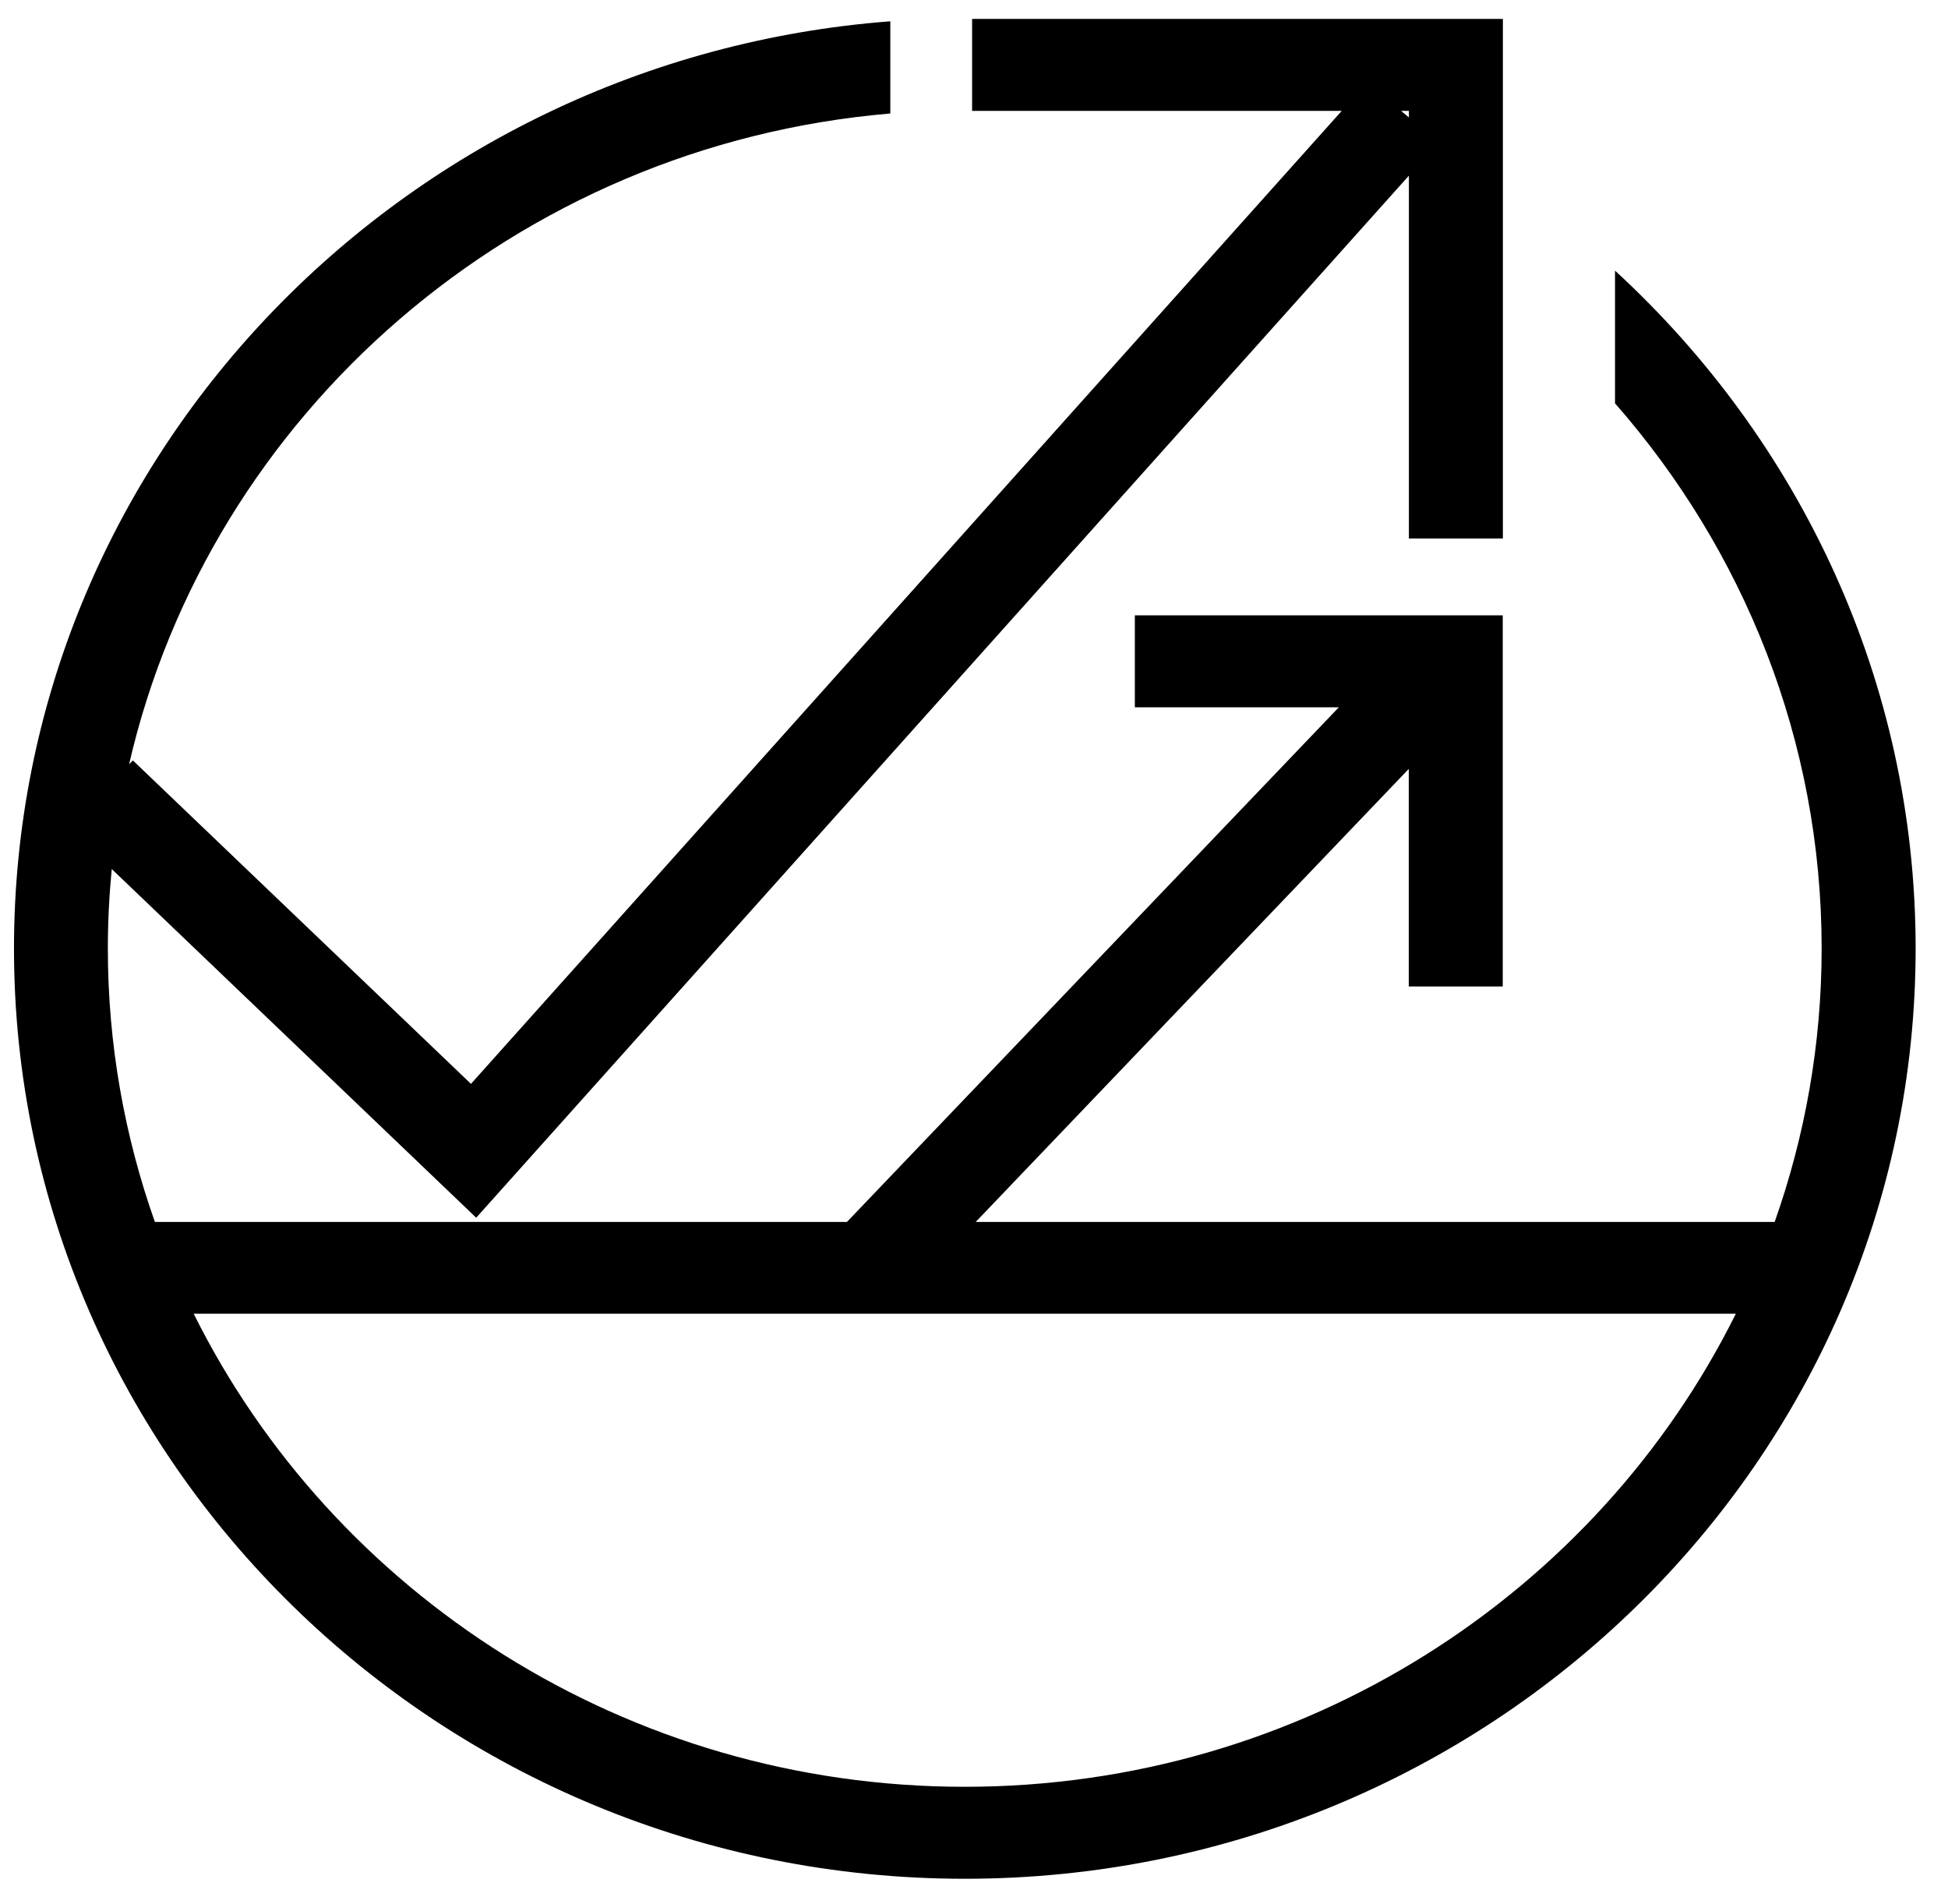
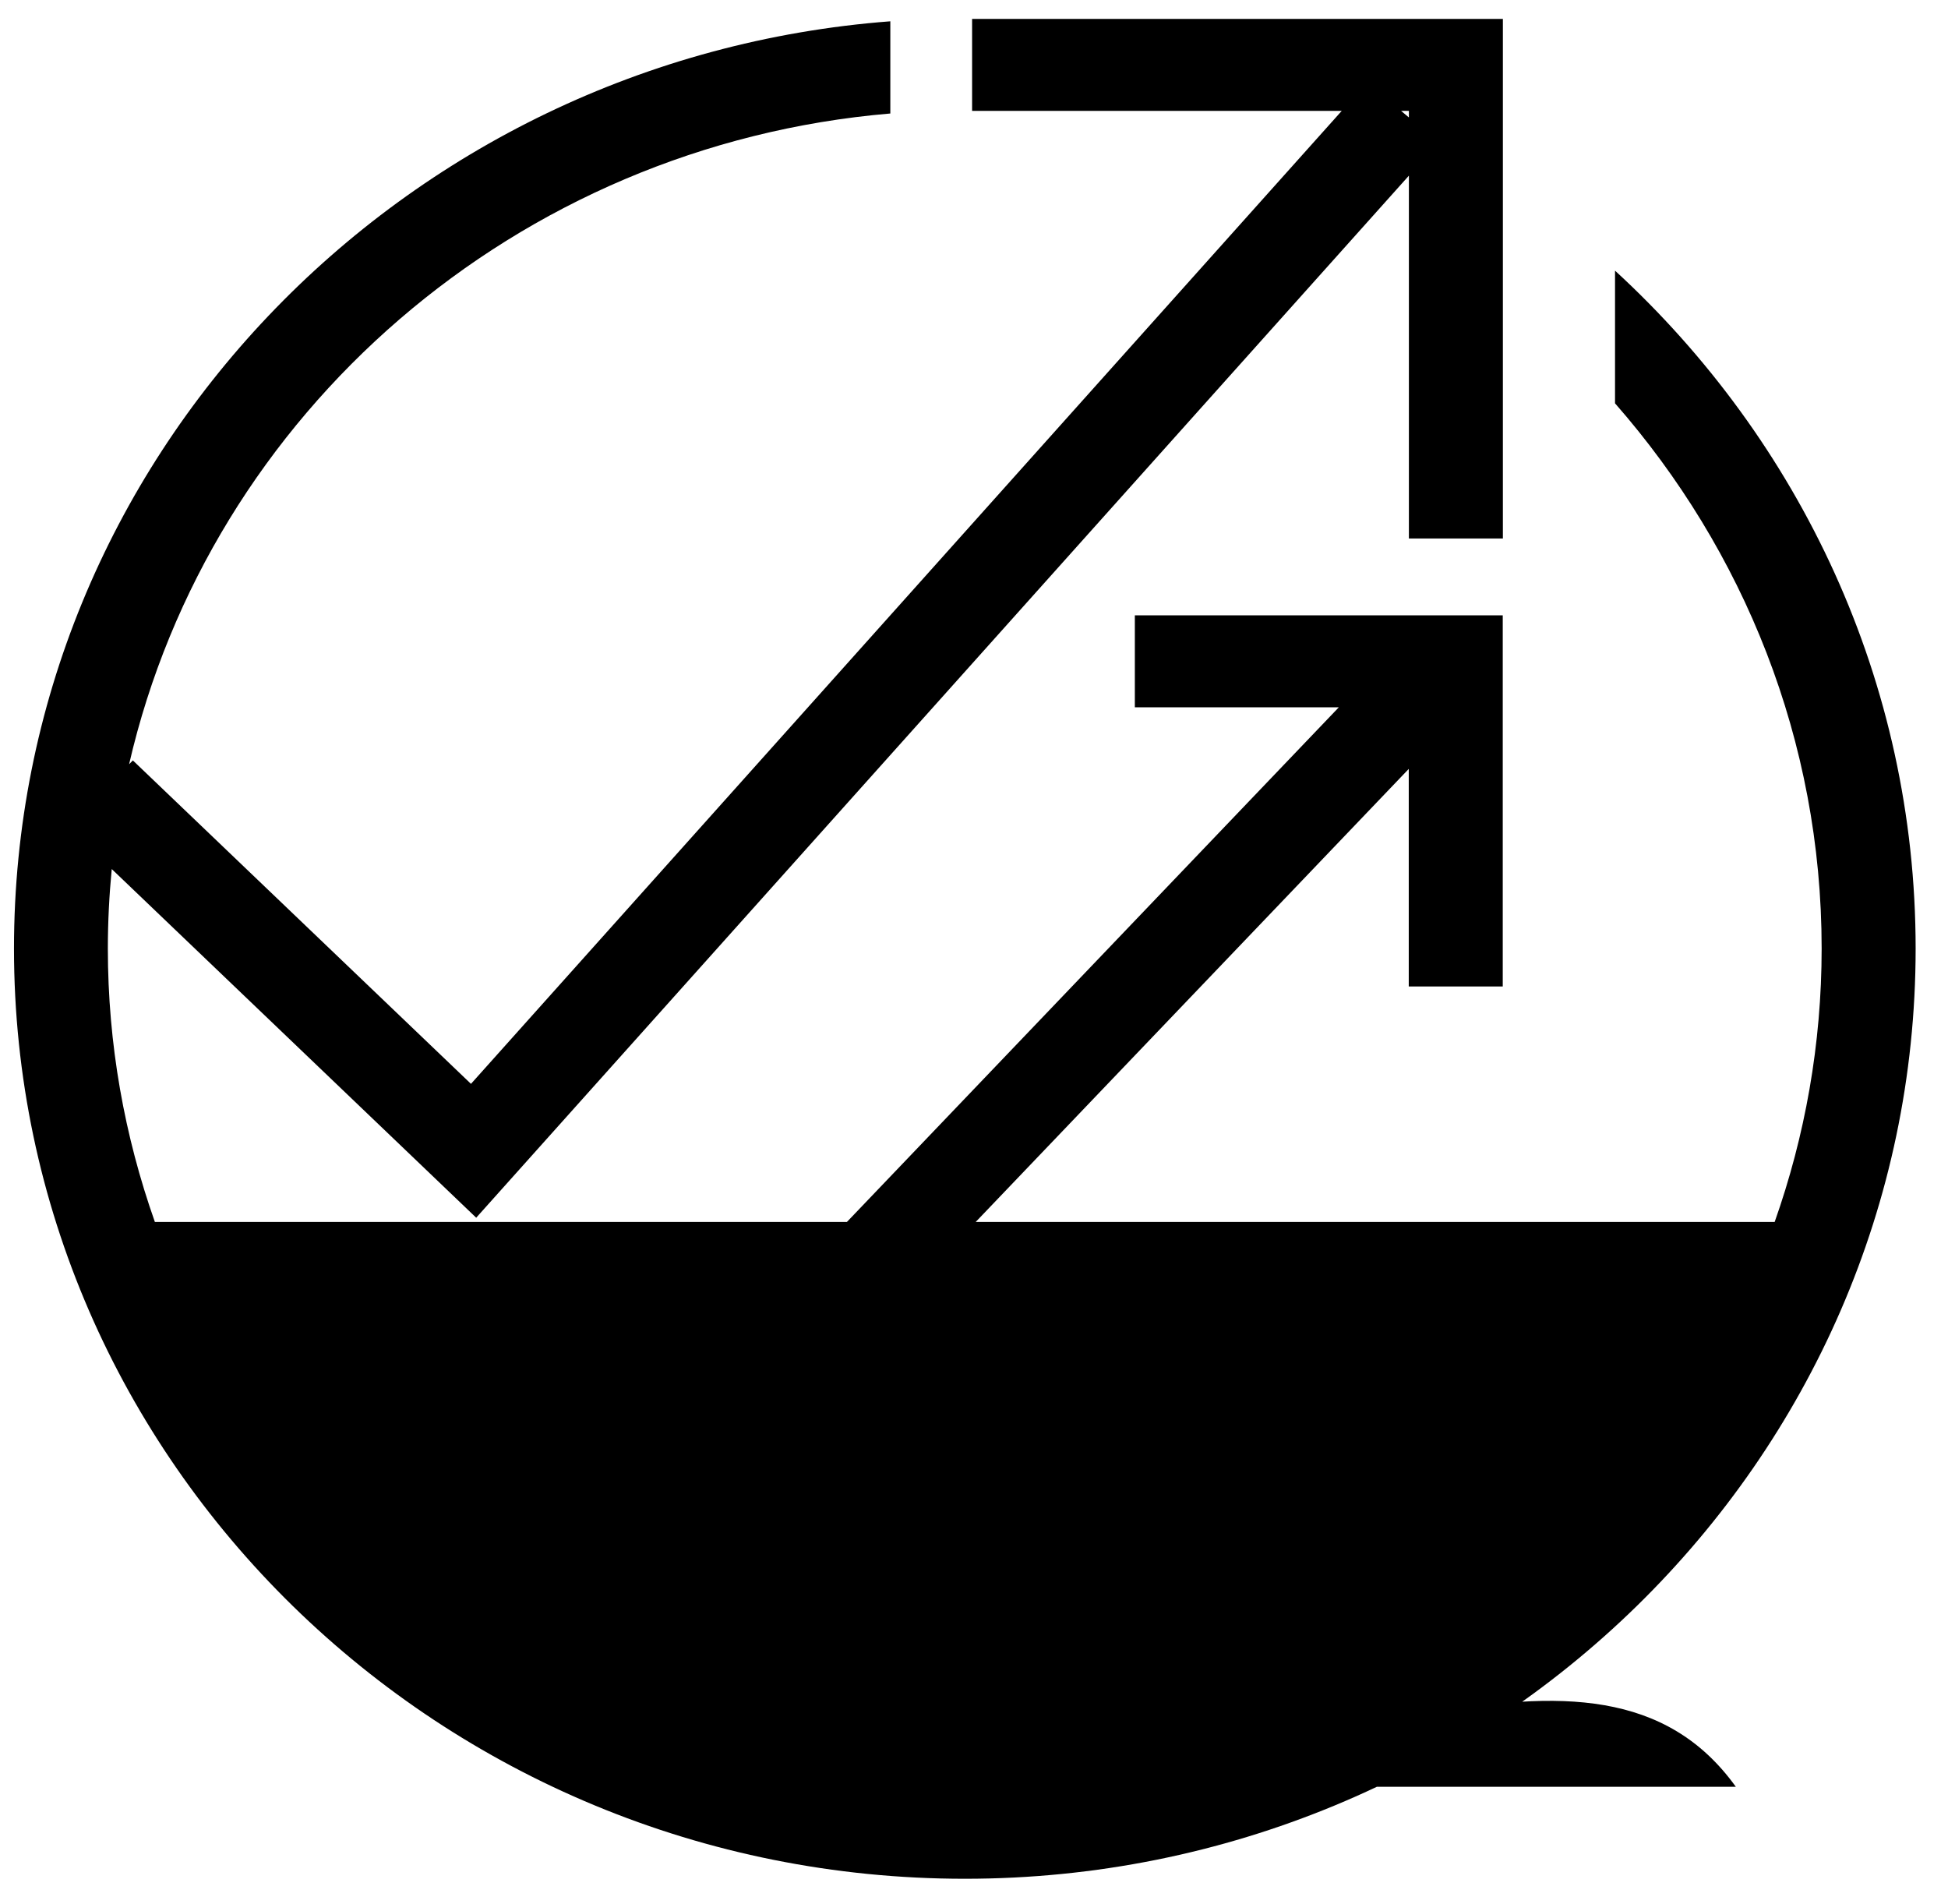
<svg xmlns="http://www.w3.org/2000/svg" width="44" height="43" viewBox="0 0 44 43" fill="none">
-   <path d="M36.479 6.109V9.108C39.384 12.422 41.146 16.721 41.146 21.42C41.146 23.58 40.77 25.656 40.085 27.594H22.039L31.82 17.364V22.277H33.943V13.896H25.633V15.973H30.24L19.13 27.594H3.498C2.813 25.656 2.436 23.583 2.436 21.42C2.436 20.815 2.467 20.215 2.524 19.625L10.756 27.499L31.823 3.967V12.161H33.946V0.427H21.957V2.504H30.306L10.638 24.476L3.001 17.172L2.916 17.258C4.742 9.336 11.654 3.278 20.11 2.563V0.481C9.051 1.323 0.316 10.389 0.316 21.42C0.316 33.005 9.952 42.427 21.793 42.427C33.634 42.427 43.269 33.002 43.269 21.42C43.269 15.389 40.652 9.945 36.479 6.112V6.109ZM31.823 2.504V2.652L31.647 2.504H31.823ZM21.793 40.35C14.144 40.35 7.517 35.986 4.375 29.667H39.208C36.069 35.983 29.442 40.35 21.79 40.35H21.793Z" fill="black" />
+   <path d="M36.479 6.109V9.108C39.384 12.422 41.146 16.721 41.146 21.42C41.146 23.58 40.77 25.656 40.085 27.594H22.039L31.82 17.364V22.277H33.943V13.896H25.633V15.973H30.24L19.13 27.594H3.498C2.813 25.656 2.436 23.583 2.436 21.42C2.436 20.815 2.467 20.215 2.524 19.625L10.756 27.499L31.823 3.967V12.161H33.946V0.427H21.957V2.504H30.306L10.638 24.476L3.001 17.172L2.916 17.258C4.742 9.336 11.654 3.278 20.11 2.563V0.481C9.051 1.323 0.316 10.389 0.316 21.42C0.316 33.005 9.952 42.427 21.793 42.427C33.634 42.427 43.269 33.002 43.269 21.42C43.269 15.389 40.652 9.945 36.479 6.112V6.109ZM31.823 2.504V2.652L31.647 2.504H31.823ZM21.793 40.35H39.208C36.069 35.983 29.442 40.35 21.79 40.35H21.793Z" fill="black" />
</svg>